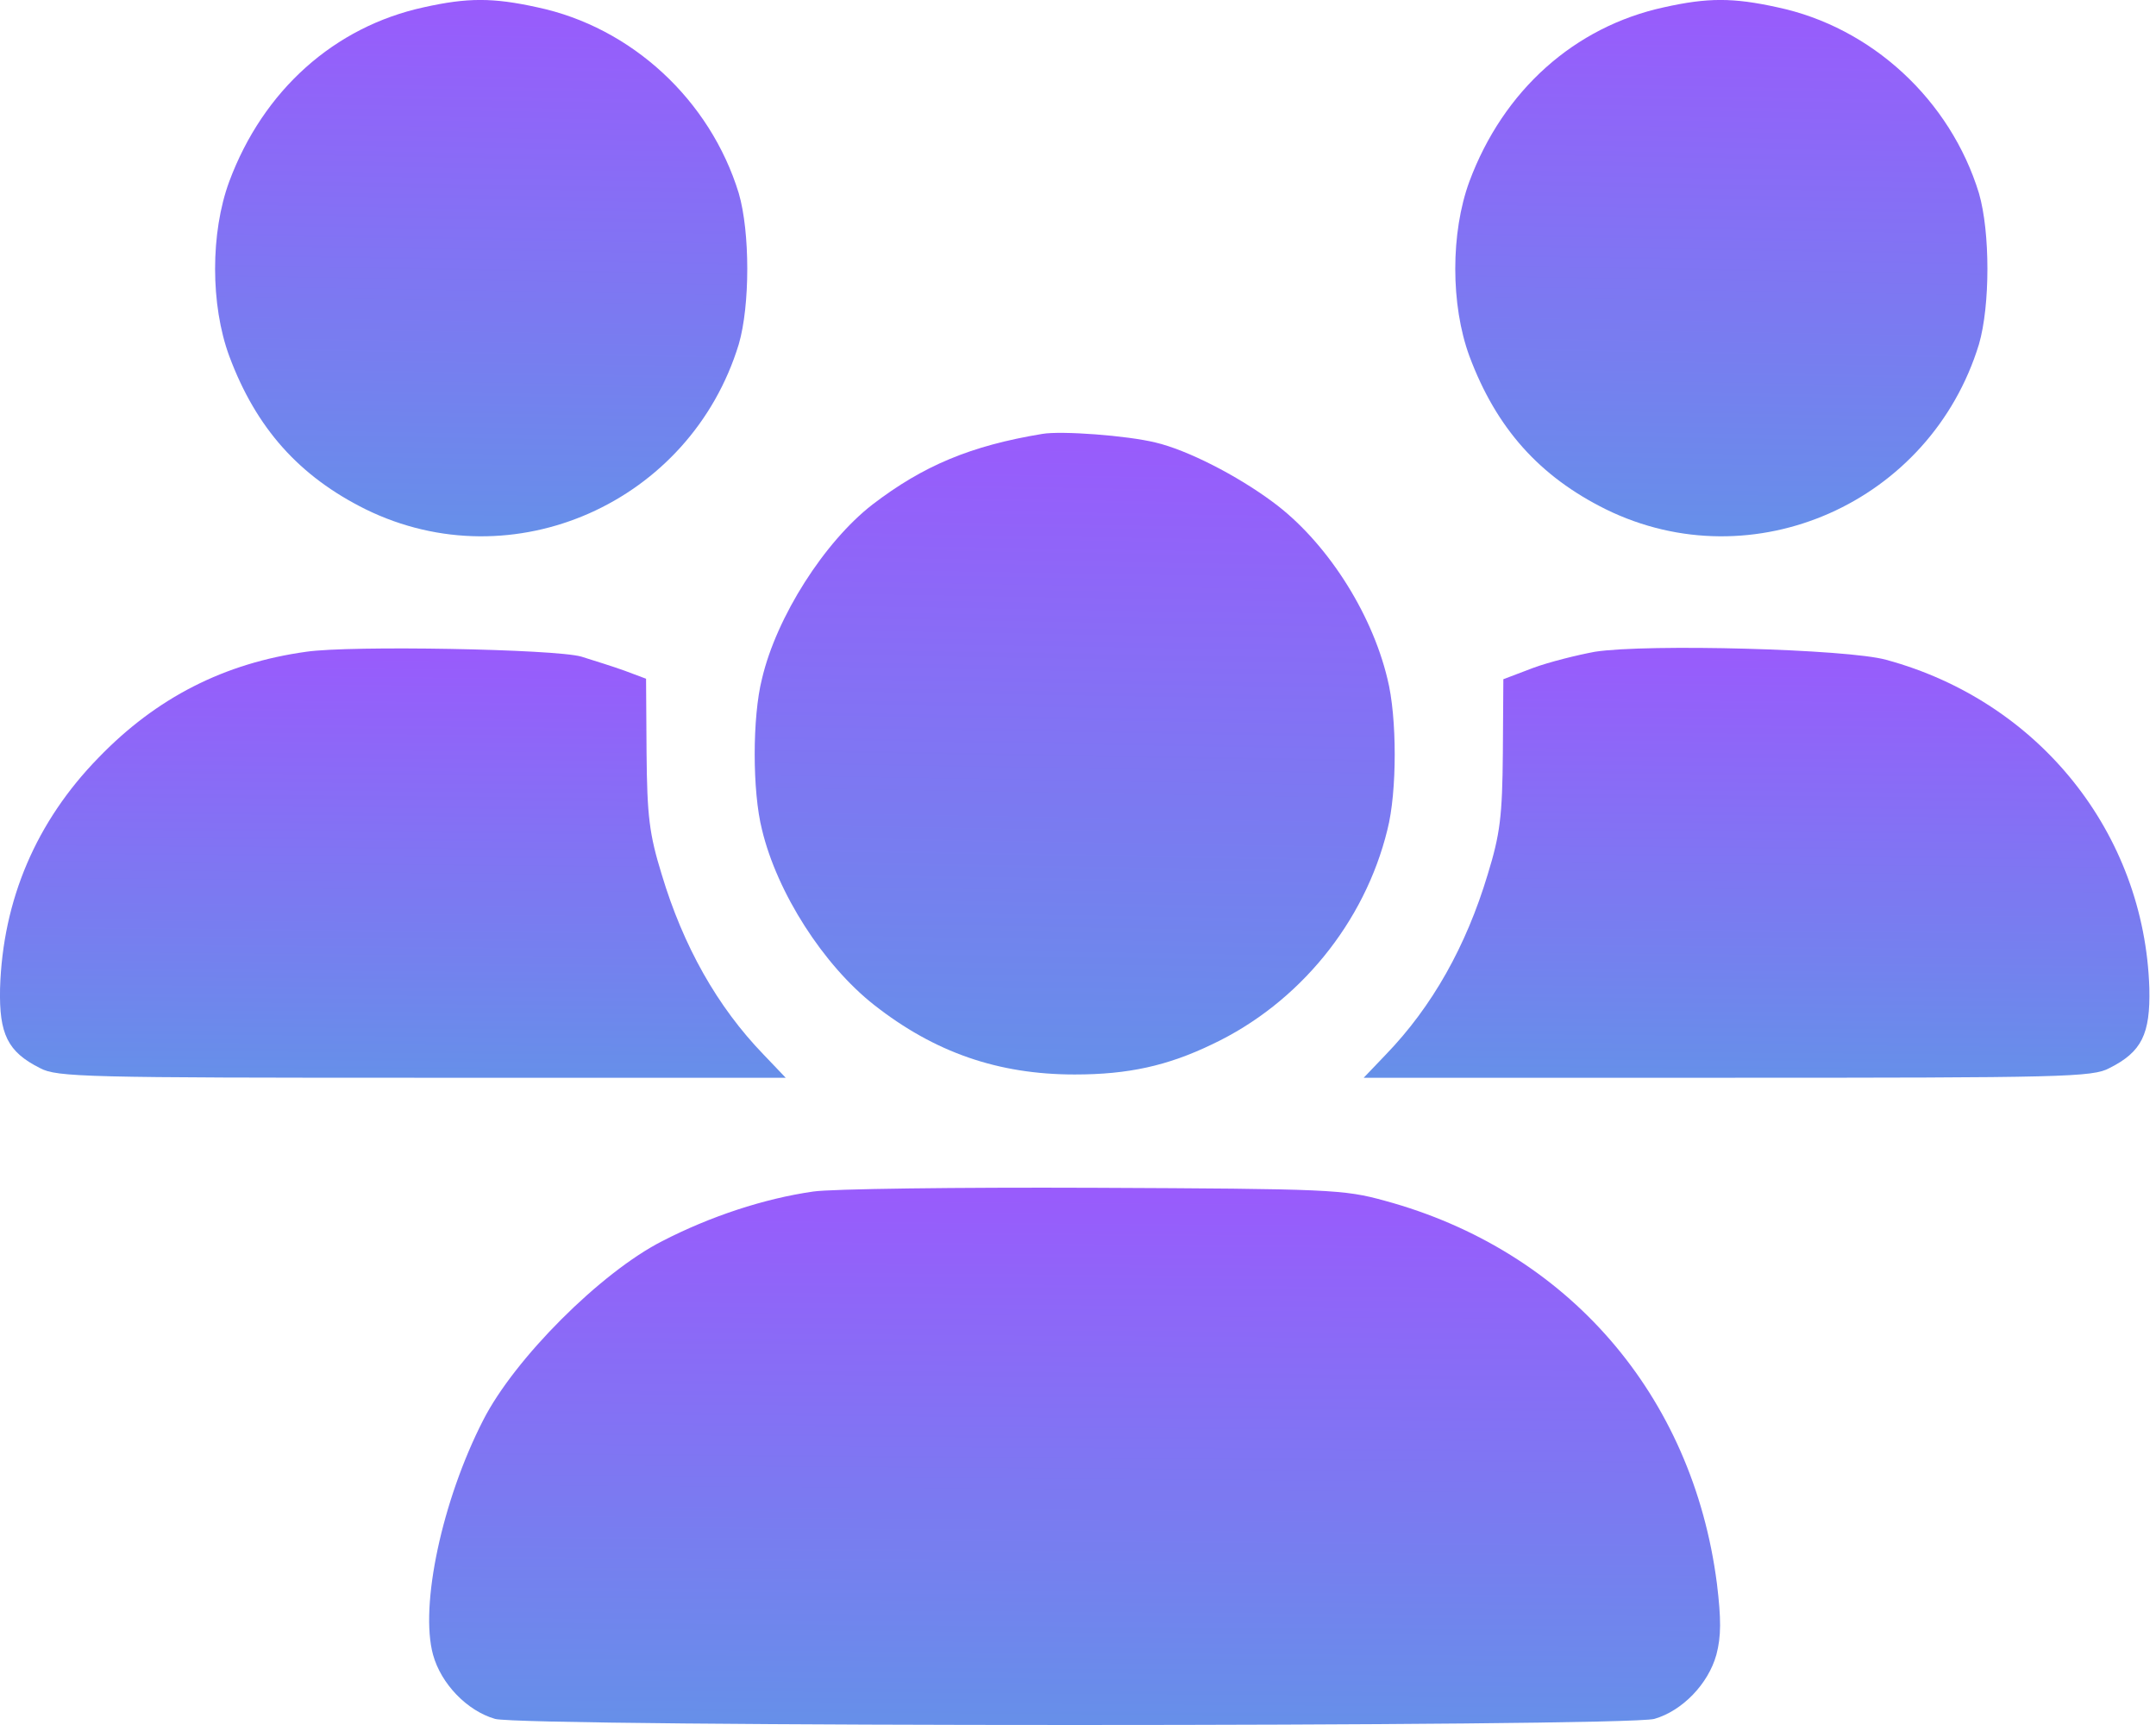
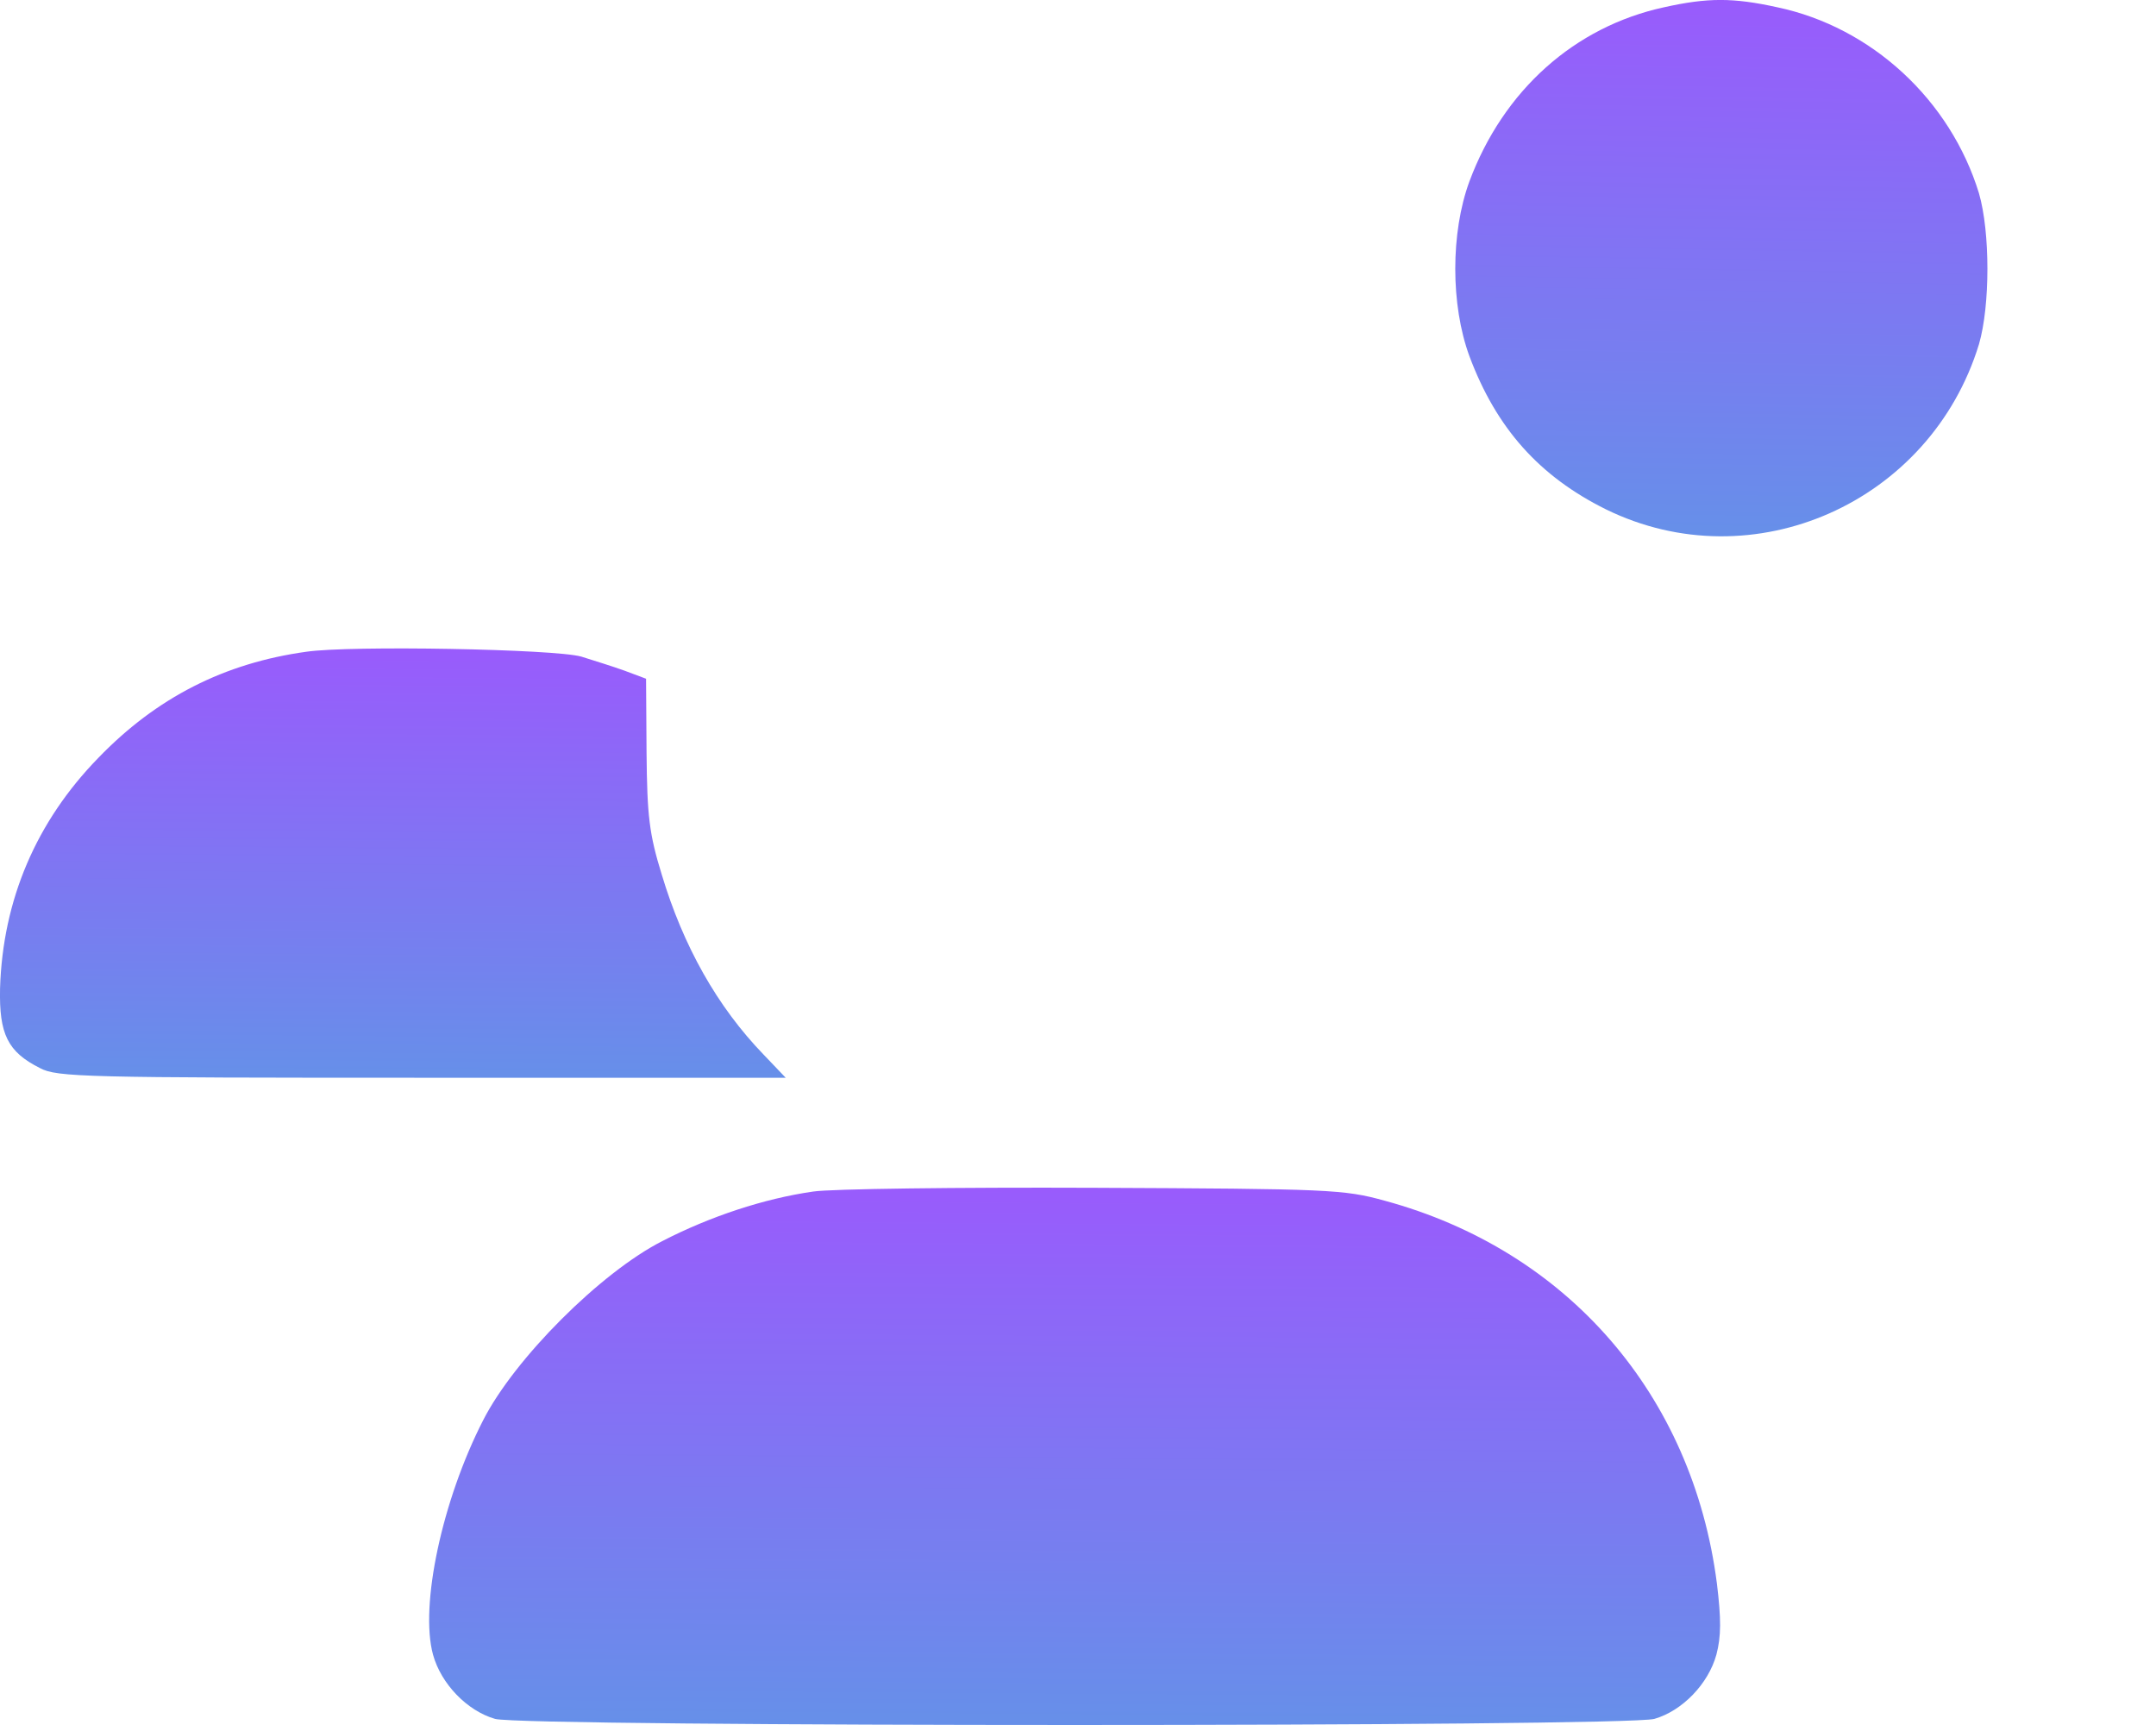
<svg xmlns="http://www.w3.org/2000/svg" width="35" height="28" viewBox="0 0 35 28" fill="none">
-   <path d="M6.881 0.118C5.428 0.433 4.273 1.466 3.722 2.945C3.415 3.776 3.415 4.949 3.722 5.781C4.159 6.954 4.86 7.733 5.936 8.267C8.326 9.44 11.206 8.162 11.993 5.588C12.177 4.958 12.177 3.768 11.993 3.137C11.529 1.623 10.252 0.441 8.72 0.118C8.002 -0.04 7.59 -0.04 6.881 0.118Z" fill="url(#paint0_linear_4232_9638)" />
  <path d="M27.014 0.118C25.561 0.433 24.405 1.466 23.854 2.945C23.548 3.776 23.548 4.949 23.854 5.781C24.292 6.954 24.992 7.733 26.069 8.267C28.458 9.44 31.338 8.162 32.126 5.588C32.309 4.958 32.309 3.768 32.126 3.137C31.662 1.623 30.384 0.441 28.852 0.118C28.134 -0.04 27.723 -0.04 27.014 0.118Z" fill="url(#paint1_linear_4232_9638)" />
-   <path d="M16.921 7.043C15.757 7.235 14.987 7.559 14.164 8.189C13.385 8.793 12.606 10.01 12.37 11.017C12.212 11.638 12.212 12.846 12.37 13.467C12.615 14.492 13.367 15.665 14.19 16.312C15.171 17.082 16.203 17.441 17.447 17.441C18.313 17.441 18.952 17.301 19.678 16.951C21.088 16.286 22.156 14.973 22.523 13.467C22.681 12.855 22.681 11.638 22.523 11.017C22.261 9.922 21.517 8.776 20.659 8.146C20.081 7.717 19.276 7.305 18.759 7.183C18.296 7.069 17.228 6.99 16.921 7.043Z" fill="url(#paint2_linear_4232_9638)" />
  <path d="M4.973 10.579C3.643 10.763 2.54 11.323 1.595 12.303C0.588 13.336 0.045 14.606 0.001 16.041C-0.016 16.785 0.124 17.074 0.649 17.337C0.921 17.485 1.402 17.494 6.855 17.494H12.755L12.396 17.118C11.643 16.339 11.092 15.358 10.742 14.194C10.54 13.538 10.505 13.249 10.496 12.216L10.488 11.017L10.138 10.886C9.945 10.816 9.63 10.719 9.437 10.658C9.008 10.535 5.691 10.474 4.973 10.579Z" fill="url(#paint3_linear_4232_9638)" />
-   <path d="M25.893 10.579C25.605 10.632 25.149 10.745 24.887 10.842L24.405 11.025L24.397 12.225C24.388 13.249 24.353 13.538 24.151 14.194C23.801 15.358 23.25 16.339 22.497 17.118L22.138 17.494H28.038C33.491 17.494 33.973 17.485 34.244 17.337C34.769 17.074 34.909 16.785 34.892 16.041C34.813 13.529 33.106 11.384 30.62 10.71C29.999 10.535 26.742 10.448 25.893 10.579Z" fill="url(#paint4_linear_4232_9638)" />
  <path d="M13.201 19.341C12.405 19.455 11.529 19.744 10.75 20.146C9.752 20.654 8.352 22.054 7.844 23.052C7.179 24.348 6.811 26.063 7.03 26.86C7.161 27.333 7.582 27.77 8.037 27.901C8.527 28.033 26.366 28.033 26.856 27.901C27.311 27.77 27.732 27.333 27.863 26.86C27.942 26.562 27.942 26.282 27.872 25.704C27.478 22.641 25.447 20.295 22.48 19.49C21.814 19.306 21.587 19.297 17.753 19.28C15.538 19.271 13.49 19.297 13.201 19.341Z" fill="url(#paint5_linear_4232_9638)" />
  <defs>
    <linearGradient id="paint0_linear_4232_9638" x1="7.812" y1="-0.001" x2="7.637" y2="10.103" gradientUnits="userSpaceOnUse">
      <stop stop-color="#995BFC" />
      <stop offset="1" stop-color="#5E98E6" />
    </linearGradient>
    <linearGradient id="paint1_linear_4232_9638" x1="27.944" y1="-0.001" x2="27.77" y2="10.103" gradientUnits="userSpaceOnUse">
      <stop stop-color="#995BFC" />
      <stop offset="1" stop-color="#5E98E6" />
    </linearGradient>
    <linearGradient id="paint2_linear_4232_9638" x1="17.447" y1="7.026" x2="17.239" y2="19.114" gradientUnits="userSpaceOnUse">
      <stop stop-color="#995BFC" />
      <stop offset="1" stop-color="#5E98E6" />
    </linearGradient>
    <linearGradient id="paint3_linear_4232_9638" x1="6.377" y1="10.525" x2="6.302" y2="18.615" gradientUnits="userSpaceOnUse">
      <stop stop-color="#995BFC" />
      <stop offset="1" stop-color="#5E98E6" />
    </linearGradient>
    <linearGradient id="paint4_linear_4232_9638" x1="28.516" y1="10.516" x2="28.44" y2="18.616" gradientUnits="userSpaceOnUse">
      <stop stop-color="#995BFC" />
      <stop offset="1" stop-color="#5E98E6" />
    </linearGradient>
    <linearGradient id="paint5_linear_4232_9638" x1="17.445" y1="19.278" x2="17.373" y2="29.403" gradientUnits="userSpaceOnUse">
      <stop stop-color="#995BFC" />
      <stop offset="1" stop-color="#5E98E6" />
    </linearGradient>
  </defs>
</svg>